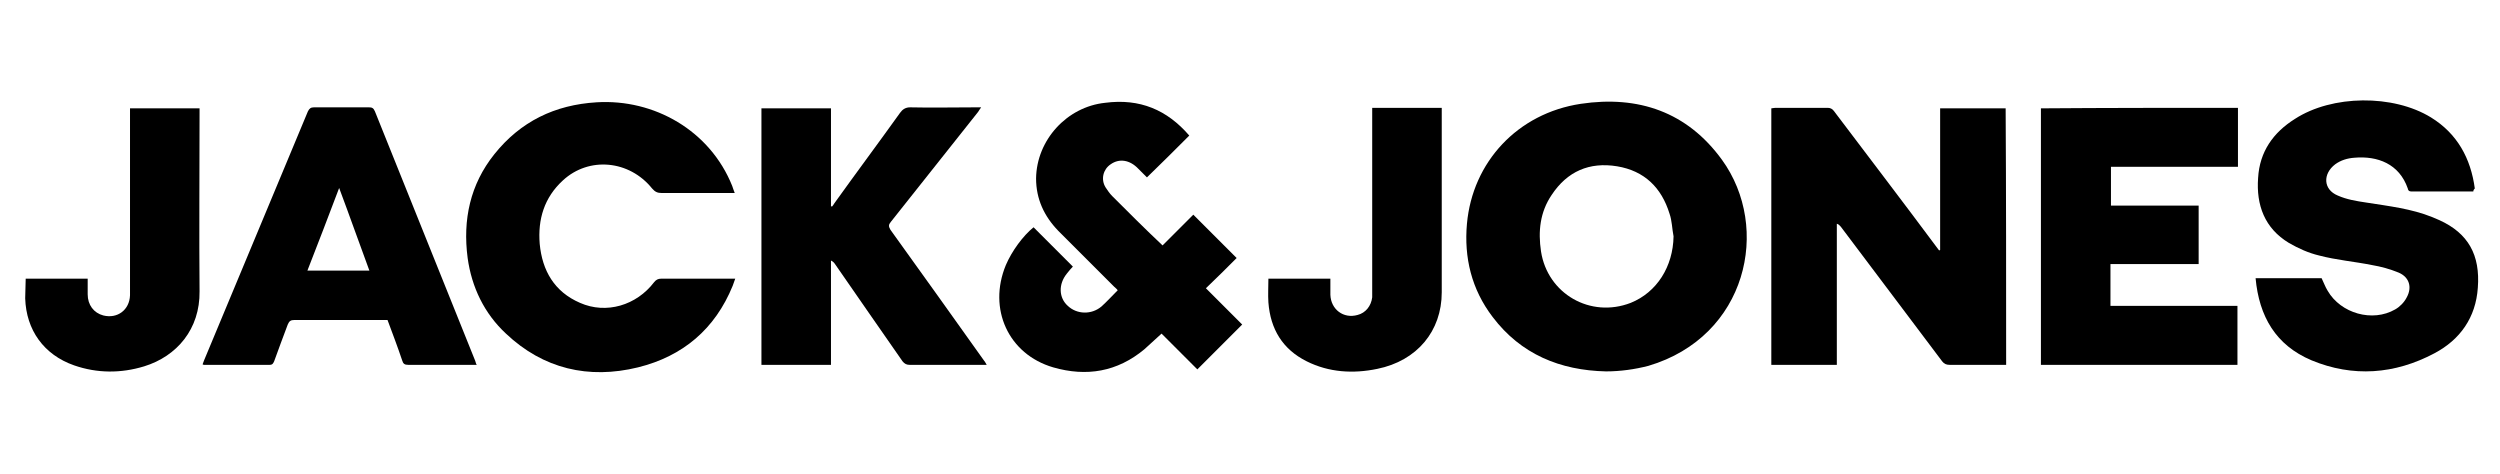
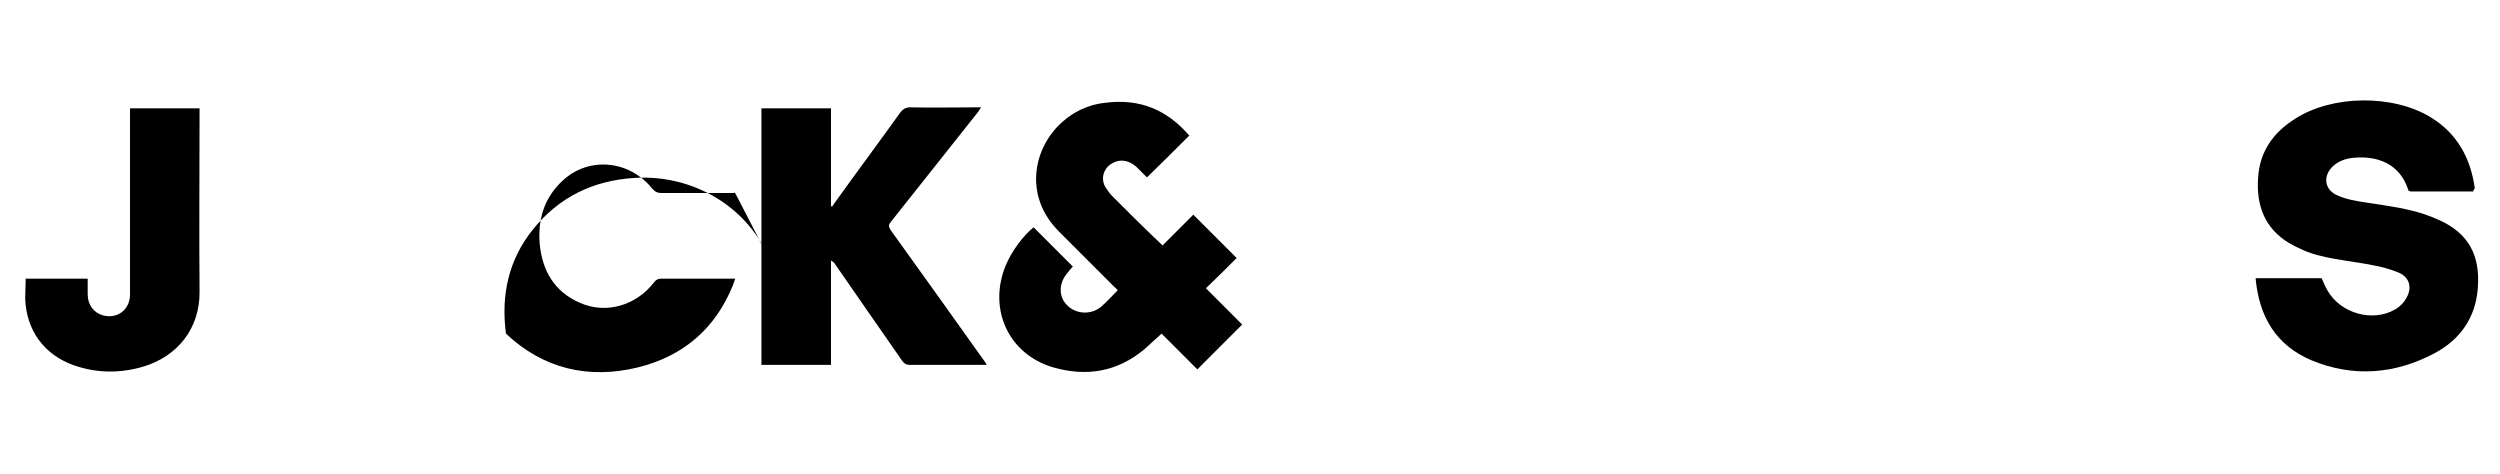
<svg xmlns="http://www.w3.org/2000/svg" version="1.1" id="Warstwa_1" x="0px" y="0px" viewBox="0 0 496.1 94" style="enable-background:new 0 0 496.1 94;" xml:space="preserve">
  <g>
-     <path d="M318.7,73.7c-9.1-0.2-16.9-3.4-22.5-10.8c-4.2-5.5-5.7-11.8-5.1-18.5c1.1-12.2,10-21.9,22.6-23.8   c11.4-1.7,21.1,1.6,28,11.1c9.8,13.5,5,35.1-14.6,40.9C324.4,73.3,321.5,73.7,318.7,73.7z M332.1,46.9c-0.3-1.5-0.3-3.1-0.8-4.5   c-1.6-5.2-5-8.5-10.4-9.4c-5.5-0.9-9.9,1-13,5.7c-2.3,3.4-2.7,7.2-2.1,11.2c1.3,8.4,9.8,13.3,17.8,10.2   C328.8,58,332,52.9,332.1,46.9z" />
-     <path d="M398.1,72.4c-0.3,0-0.7,0-1,0c-3.4,0-6.8,0-10.2,0c-0.7,0-1.1-0.2-1.5-0.7c-6.7-8.9-13.4-17.8-20.1-26.7   c-0.2-0.2-0.4-0.5-0.8-0.6c0,9.3,0,18.6,0,28c-4.4,0-8.7,0-13,0c0-17,0-33.9,0-50.9c0.2,0,0.5-0.1,0.8-0.1c3.5,0,6.9,0,10.4,0   c0.5,0,0.9,0.2,1.2,0.6c6.8,9,13.6,17.9,20.3,26.9c0.2,0.3,0.4,0.5,0.6,0.8c0.1,0,0.1-0.1,0.2-0.1c0-9.3,0-18.7,0-28.1   c4.4,0,8.7,0,13,0C398.1,38.4,398.1,55.4,398.1,72.4z" />
    <path d="M490.8,38c-0.3,0-0.5,0-0.7,0c-3.8,0-7.6,0-11.4,0c-0.4,0-0.8,0-0.9-0.6c-1.7-4.9-6-6.5-10.6-6.1c-1.4,0.1-2.7,0.5-3.8,1.3   c-2.5,1.9-2.4,5,0.5,6.2c1.8,0.8,3.7,1.1,5.7,1.4c4.4,0.7,8.9,1.2,13.1,2.9c0.5,0.2,0.9,0.4,1.4,0.6c5.7,2.6,8.1,6.9,7.6,13.4   c-0.4,5.9-3.5,10.3-8.6,13c-7.9,4.2-16.2,4.8-24.4,1.4c-7.1-3-10.4-8.7-11.1-16.3c4.4,0,8.7,0,13.1,0c0.4,0.8,0.7,1.7,1.2,2.5   c2.6,4.5,8.9,6.3,13.4,3.7c0.9-0.5,1.8-1.4,2.3-2.4c1.1-2,0.5-4-1.6-4.9c-1.7-0.7-3.5-1.2-5.3-1.5c-3.5-0.7-7.1-1-10.5-1.9   c-2.1-0.5-4.1-1.4-6-2.5c-4.8-2.9-6.5-7.5-6.1-12.9c0.3-5.2,3-9,7.3-11.7c7.4-4.8,19.5-4.9,27-0.3c5.2,3.2,7.9,8.1,8.7,14.1   C490.9,37.6,490.8,37.8,490.8,38z" />
-     <path d="M444.1,21.4c0,3.9,0,7.7,0,11.7c-4.2,0-8.4,0-12.6,0c-4.2,0-8.3,0-12.6,0c0,2.5,0,5.1,0,7.7c5.8,0,11.6,0,17.4,0   c0,3.9,0,7.7,0,11.6c-5.8,0-11.6,0-17.5,0c0,2.8,0,5.5,0,8.3c8.4,0,16.8,0,25.2,0c0,4,0,7.8,0,11.7c-13,0-26,0-39,0   c0-17,0-33.9,0-50.9C418.1,21.4,431,21.4,444.1,21.4z" />
-     <path d="M145.8,38.3c-0.4,0-0.8,0-1.1,0c-4.5,0-8.9,0-13.4,0c-0.8,0-1.3-0.2-1.9-0.9c-4.5-5.6-12.5-6.4-17.7-1.6   c-3.7,3.4-5,7.7-4.6,12.6c0.5,5.3,2.9,9.5,8,11.7c5.2,2.3,11.2,0.5,14.7-4.1c0.4-0.5,0.8-0.7,1.4-0.7c4.9,0,9.7,0,14.7,0   c-0.2,0.5-0.3,0.9-0.5,1.4c-3.5,8.6-9.9,14-18.8,16.2c-9.8,2.4-18.8,0.3-26.2-6.7c-4.3-4-6.8-9.2-7.6-15c-1-7.6,0.5-14.6,5.3-20.6   c5.2-6.5,12-9.8,20.3-10.3c11.4-0.7,22.5,5.6,26.9,16.6C145.4,37.3,145.6,37.7,145.8,38.3z" />
+     <path d="M145.8,38.3c-0.4,0-0.8,0-1.1,0c-4.5,0-8.9,0-13.4,0c-0.8,0-1.3-0.2-1.9-0.9c-4.5-5.6-12.5-6.4-17.7-1.6   c-3.7,3.4-5,7.7-4.6,12.6c0.5,5.3,2.9,9.5,8,11.7c5.2,2.3,11.2,0.5,14.7-4.1c0.4-0.5,0.8-0.7,1.4-0.7c4.9,0,9.7,0,14.7,0   c-0.2,0.5-0.3,0.9-0.5,1.4c-3.5,8.6-9.9,14-18.8,16.2c-9.8,2.4-18.8,0.3-26.2-6.7c-1-7.6,0.5-14.6,5.3-20.6   c5.2-6.5,12-9.8,20.3-10.3c11.4-0.7,22.5,5.6,26.9,16.6C145.4,37.3,145.6,37.7,145.8,38.3z" />
    <path d="M236,26.9c-2.8,2.8-5.5,5.5-8.4,8.3c-0.5-0.5-1.1-1.1-1.7-1.7c-1.7-1.8-3.8-2.1-5.5-0.9c-1.5,1-2,3-1,4.6   c0.4,0.6,0.8,1.2,1.3,1.7c3.3,3.3,6.6,6.6,10,9.8c2-2,4.1-4.1,6.1-6.1c2.9,2.9,5.8,5.8,8.6,8.6c-2,2-4,4-6.1,6   c2.5,2.5,4.9,4.9,7.2,7.2c-3,3-5.9,5.9-8.9,8.9c-2.3-2.3-4.7-4.7-7.1-7.1c-1.2,1.1-2.3,2.1-3.4,3.1c-5.4,4.5-11.5,5.5-18.1,3.6   c-8.9-2.6-13-11.6-9.4-20.3c1.2-2.8,3.4-5.8,5.5-7.5c2.6,2.6,5.2,5.2,7.8,7.8c-0.4,0.4-0.8,0.9-1.2,1.4c-1.7,2.1-1.6,4.8,0.2,6.4   c1.8,1.7,4.7,1.8,6.7,0.1c1.1-1,2.1-2.1,3.2-3.2c-0.2-0.3-0.5-0.5-0.7-0.7c-3.7-3.7-7.4-7.4-11.1-11.1c-2.8-2.9-4.4-6.3-4.4-10.4   c0.1-7.6,6.1-14.2,13.7-15C226.2,19.5,231.6,21.8,236,26.9z" />
    <path d="M165.1,41c0.2-0.2,0.3-0.4,0.5-0.7c4.3-6,8.7-11.9,13-17.9c0.5-0.7,1.1-1.1,2-1.1c4.3,0.1,8.6,0,13,0c0.3,0,0.6,0,1.1,0   c-0.3,0.4-0.4,0.6-0.6,0.9c-5.8,7.3-11.5,14.5-17.3,21.8c-0.5,0.6-0.5,0.9-0.1,1.6c6.2,8.6,12.4,17.3,18.6,26   c0.2,0.2,0.3,0.5,0.5,0.8c-0.4,0-0.7,0-1,0c-4.8,0-9.5,0-14.3,0c-0.6,0-1-0.2-1.4-0.7c-4.5-6.5-9-12.9-13.4-19.3   c-0.2-0.3-0.4-0.5-0.8-0.7c0,6.9,0,13.8,0,20.7c-4.7,0-9.2,0-13.8,0c0-17,0-33.9,0-50.9c4.6,0,9.1,0,13.8,0c0,6.5,0,13,0,19.5   C164.9,40.9,165,40.9,165.1,41z" />
-     <path d="M94.6,72.4c-0.4,0-0.7,0-0.9,0c-4.2,0-8.5,0-12.7,0c-0.7,0-1-0.2-1.2-0.9c-0.9-2.7-1.9-5.3-2.9-8c-2.1,0-4.1,0-6.1,0   c-4.1,0-8.3,0-12.4,0c-0.7,0-1,0.2-1.3,0.9c-0.9,2.4-1.8,4.8-2.7,7.3c-0.2,0.4-0.3,0.7-0.9,0.7c-4.3,0-8.6,0-13,0   c-0.1,0-0.1,0-0.3-0.1c0.1-0.3,0.2-0.5,0.3-0.8c6.9-16.5,13.7-32.9,20.6-49.4c0.3-0.6,0.6-0.8,1.2-0.8c3.6,0,7.3,0,10.9,0   c0.6,0,0.9,0.1,1.2,0.8c6.6,16.5,13.3,33,19.9,49.5C94.4,71.8,94.4,72.1,94.6,72.4z M73.3,53.7c-2-5.4-3.9-10.8-6-16.4   c-2.1,5.6-4.2,11-6.3,16.4C65.2,53.7,69.2,53.7,73.3,53.7z" />
-     <path d="M272.3,21.4c4.6,0,9.2,0,13.8,0c0,0.3,0,0.6,0,0.9c0,11.9,0,23.8,0,35.7c0,7.7-4.9,13.6-12.8,15.2c-4.8,1-9.6,0.7-14-1.5   c-4.8-2.4-7.2-6.4-7.6-11.7c-0.1-1.5,0-3.1,0-4.7c4.1,0,8.1,0,12.3,0c0,1.1,0,2.1,0,3.2c0.1,2.9,2.6,4.8,5.4,4   c1.6-0.4,2.7-1.8,2.9-3.5c0-0.4,0-0.8,0-1.2c0-11.7,0-23.5,0-35.2C272.3,22.2,272.3,21.9,272.3,21.4z" />
    <path d="M5.1,55.3c4.1,0,8.1,0,12.3,0c0,1,0,2.1,0,3.1c0,2.1,1.2,3.7,3.1,4.2c2.8,0.7,5.2-1.1,5.3-4c0-2.6,0-5.3,0-7.9   c0-9.4,0-18.7,0-28.1c0-0.4,0-0.7,0-1.1c4.6,0,9.1,0,13.8,0c0,0.4,0,0.8,0,1.1c0,11.7-0.1,23.5,0,35.2c0.1,7.5-4.5,12.9-11,14.9   c-4.6,1.4-9.3,1.4-13.9-0.2c-6-2.1-9.5-7-9.7-13.3C5,57.9,5.1,56.6,5.1,55.3z" />
  </g>
</svg>